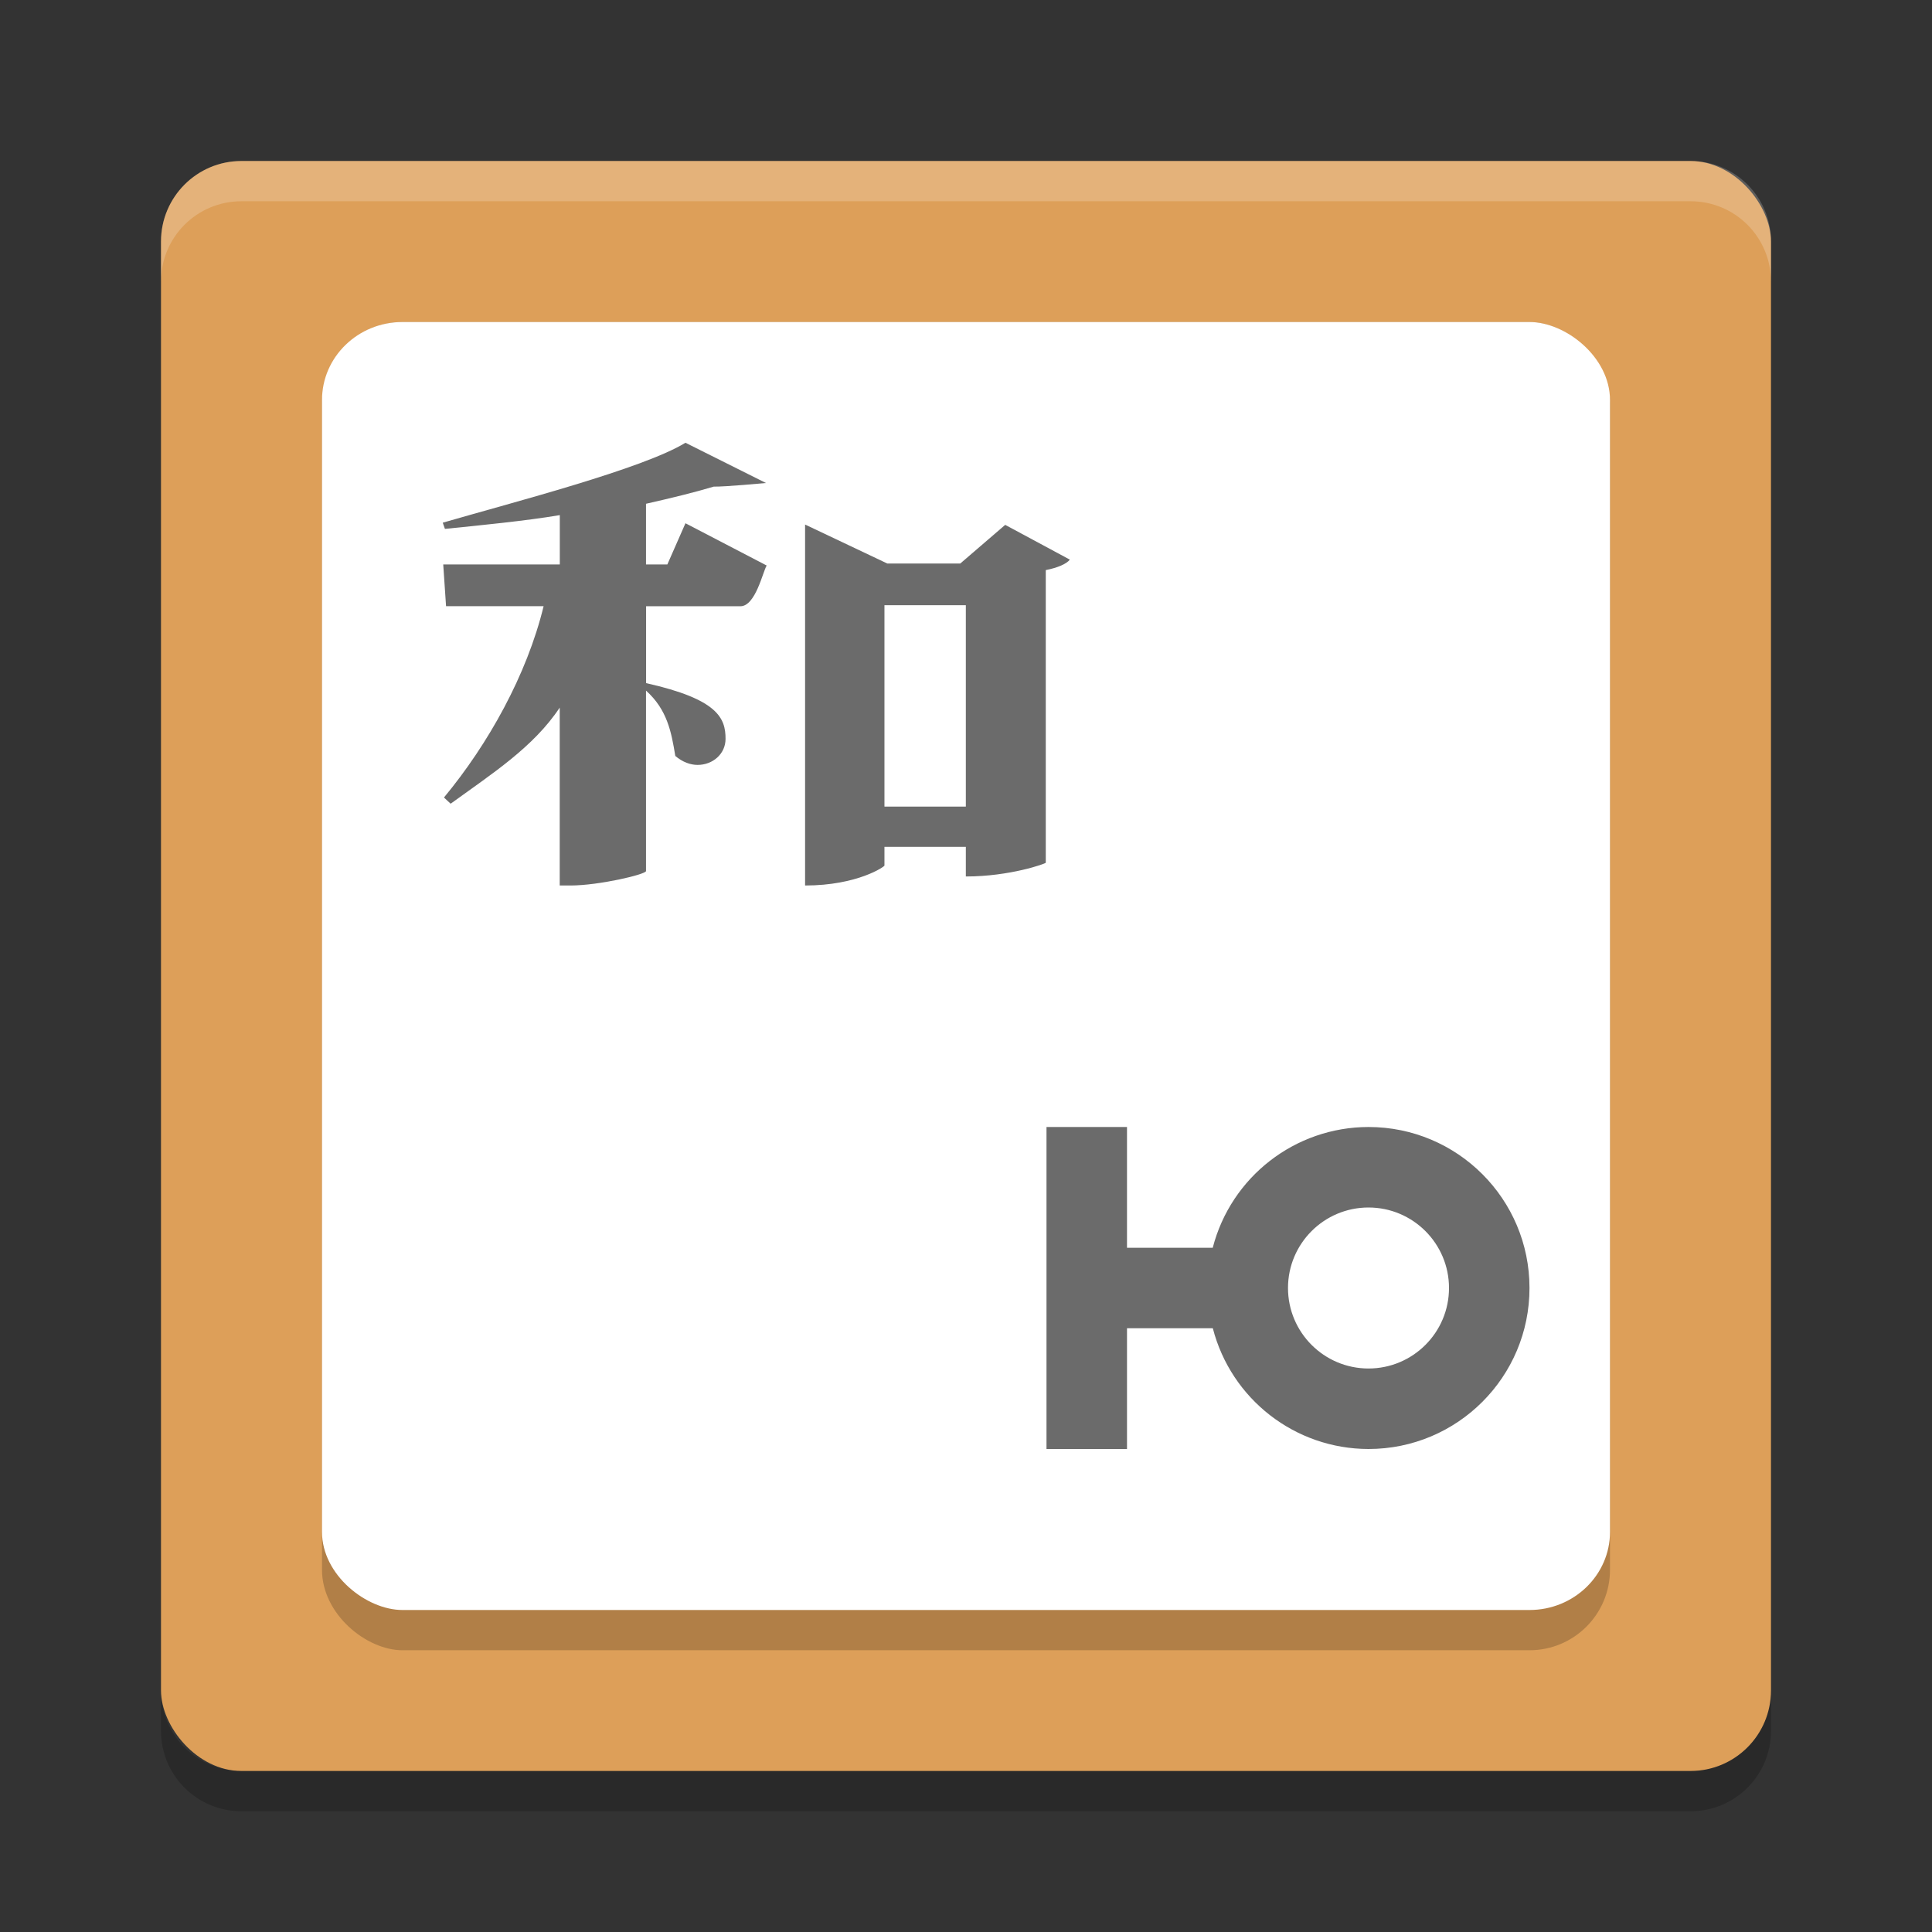
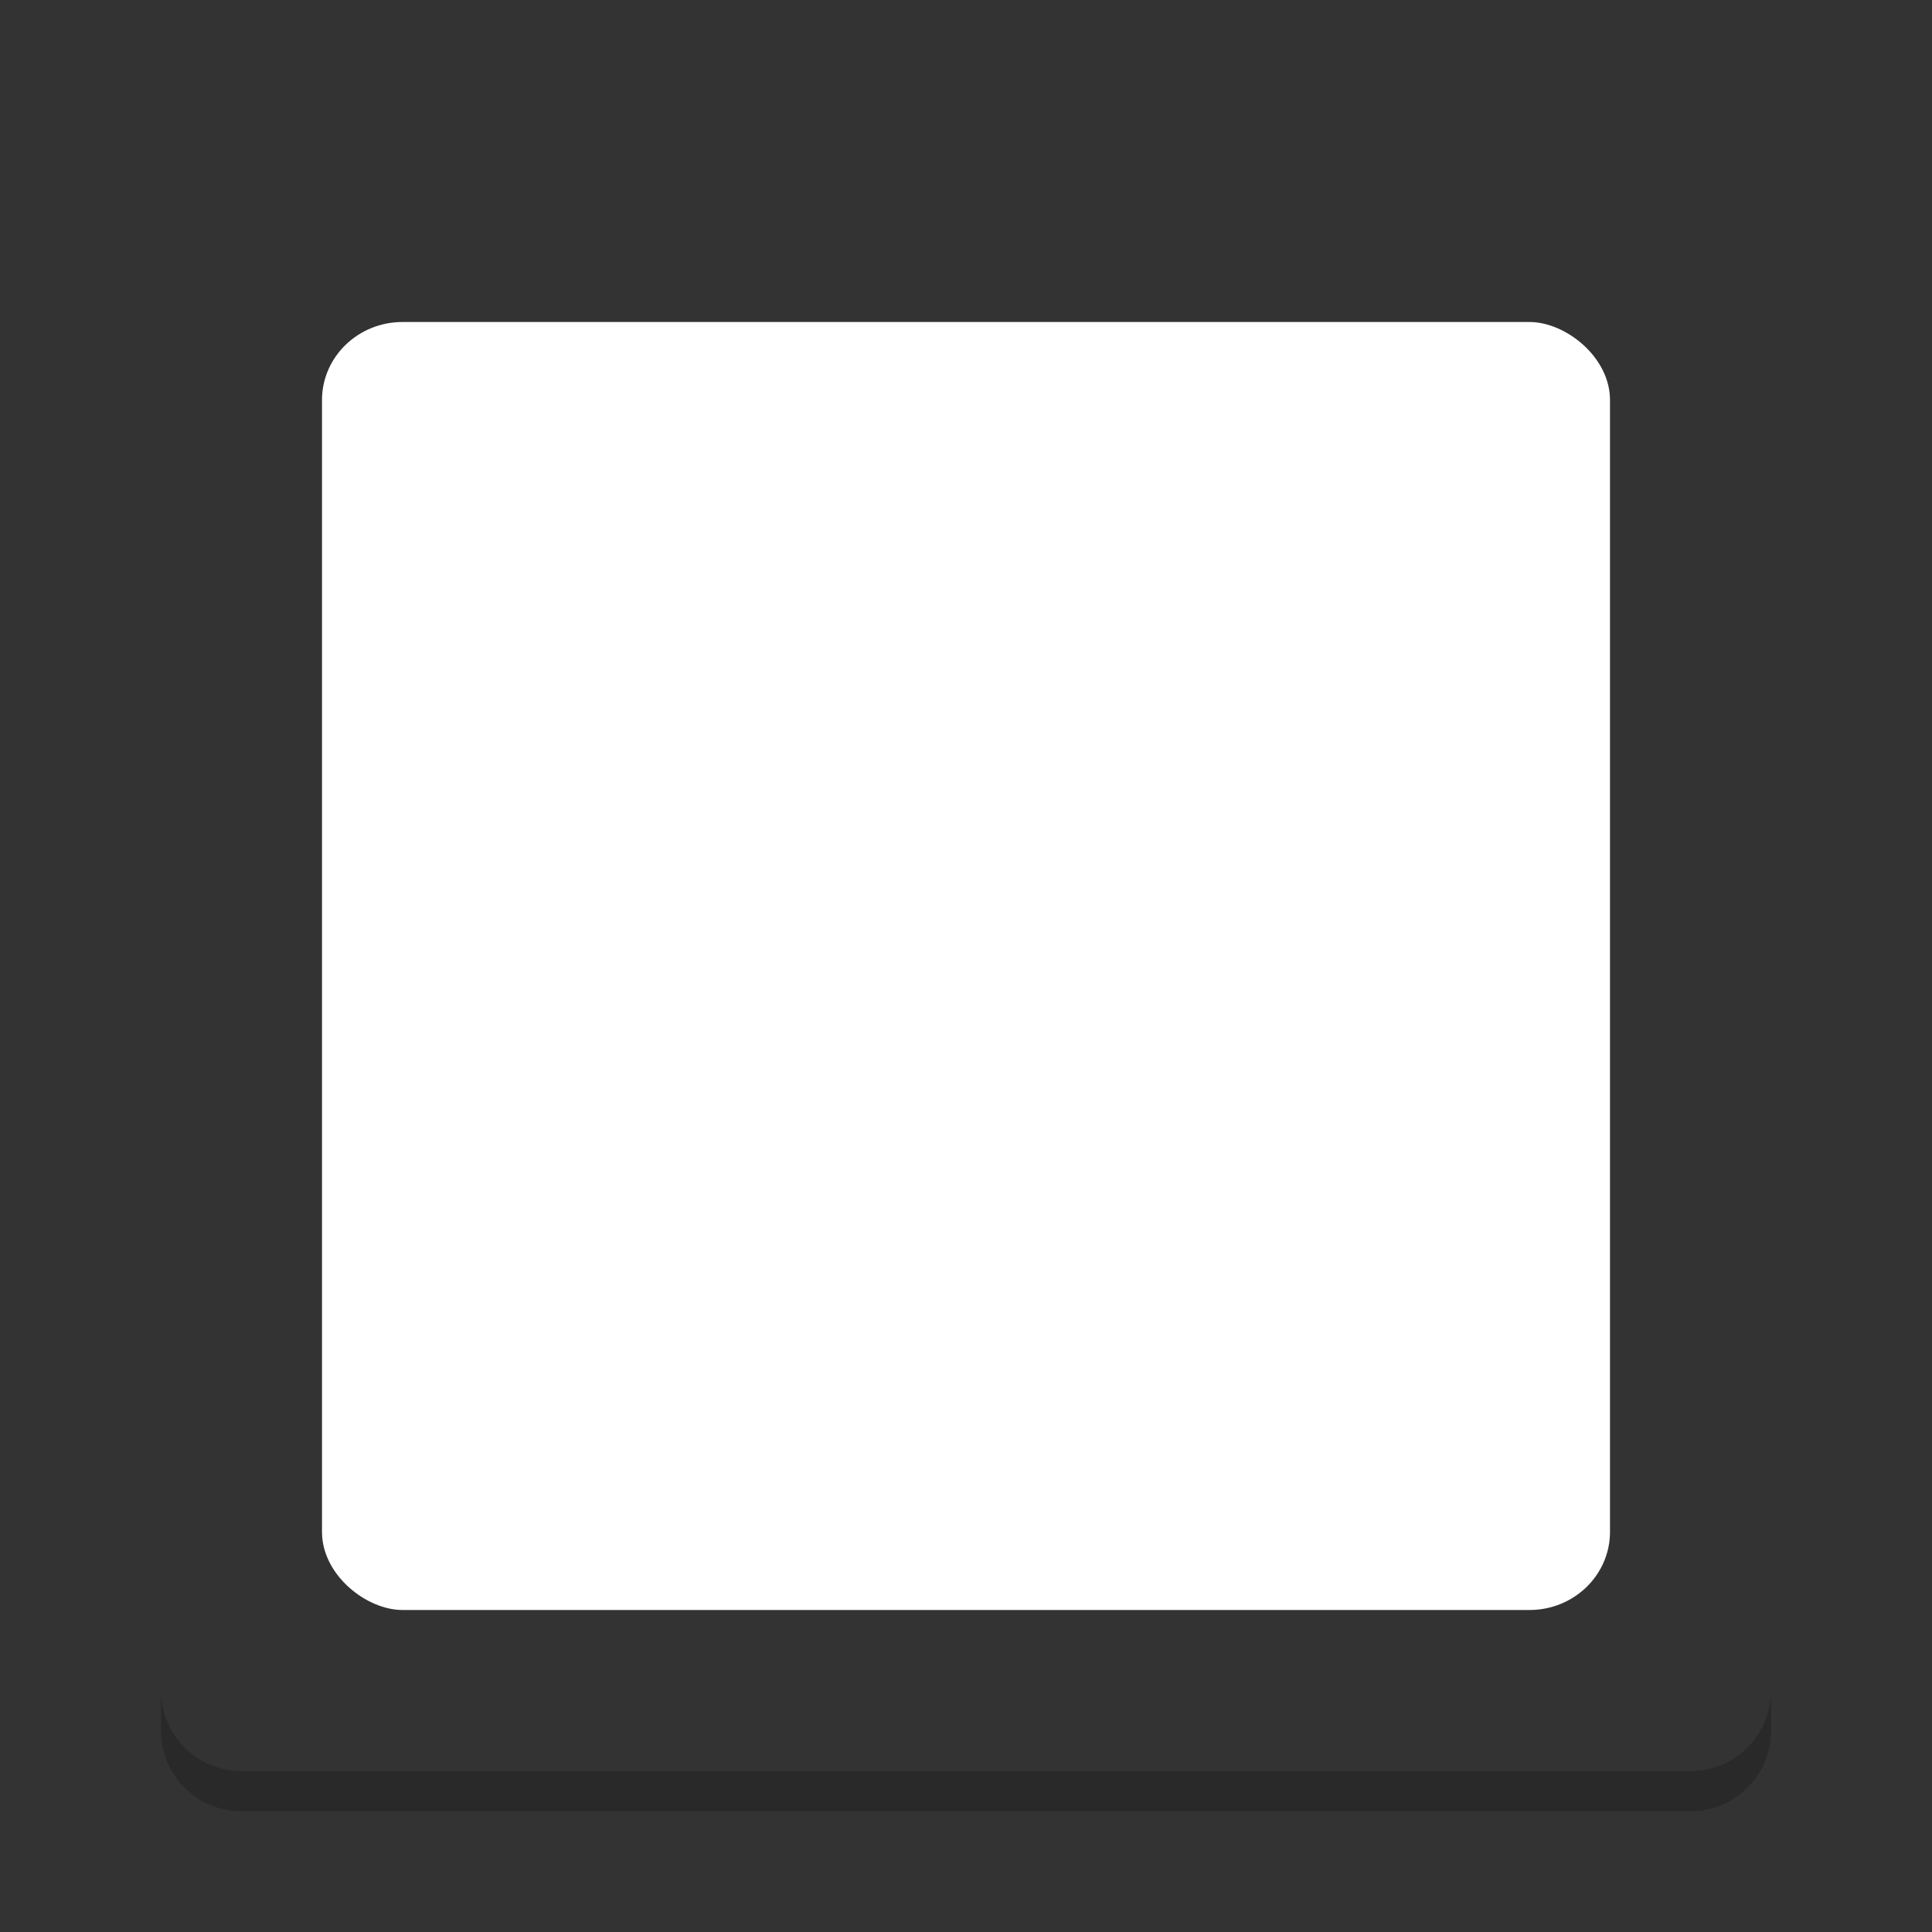
<svg xmlns="http://www.w3.org/2000/svg" width="24" height="24" version="1">
  <rect width="100%" height="100%" fill="#333333" stroke="none" />
-   <rect style="fill:#dd9f59" width="20" height="20" x="2" y="2" rx="1" ry="1" />
-   <rect style="opacity:0.2" width="16.5" height="16" x="-20.5" y="-20" rx="1" ry="1" transform="matrix(0,-1,-1,0,0,0)" />
  <rect style="fill:#ffffff" width="16" height="16" x="-20" y="-20" rx=".97" ry="1" transform="matrix(0,-1,-1,0,0,0)" />
-   <path style="opacity:0.2;fill:#ffffff" d="M 3,2 C 2.446,2 2,2.446 2,3 l 0,0.5 c 0,-0.554 0.446,-1 1,-1 l 18,0 c 0.554,0 1,0.446 1,1 L 22,3 C 22,2.446 21.554,2 21,2 L 3,2 Z" />
  <path style="opacity:0.2" d="m 2,21 0,0.5 c 0,0.554 0.446,1 1,1 l 18,0 c 0.554,0 1,-0.446 1,-1 L 22,21 c 0,0.554 -0.446,1 -1,1 L 3,22 C 2.446,22 2,21.554 2,21 Z" />
-   <path style="fill:#6b6b6b" d="M 8.515,5.5 C 7.987,5.824 6.375,6.239 5.5,6.493 l 0.027,0.077 c 0.416,-0.042 1.01,-0.1 1.427,-0.171 l 0,0.613 -1.448,0 0.035,0.518 1.212,0 c -0.208,0.856 -0.69,1.716 -1.238,2.377 l 0.083,0.077 c 0.514,-0.373 1.03,-0.703 1.355,-1.194 l 0,2.21 0.133,0 c 0.354,0 0.933,-0.137 0.939,-0.179 l 0,-2.242 C 8.29,8.817 8.34,9.095 8.389,9.391 c 0.09,0.076 0.187,0.111 0.277,0.111 0.187,0 0.347,-0.135 0.347,-0.324 0,-0.255 -0.092,-0.492 -0.987,-0.692 l 0,-0.955 1.172,0 c 0.188,0 0.278,-0.43 0.326,-0.506 L 8.515,6.5 8.29,7.012 l -0.265,0 0,-0.754 C 8.339,6.187 8.63,6.116 8.866,6.045 9.004,6.048 9.515,6 9.515,6 Z m 1.486,1.016 0,4.484 c 0.652,0 0.991,-0.237 0.986,-0.248 l 0,-0.232 1.011,0 0,0.368 c 0.549,0 0.993,-0.16 0.993,-0.171 l 0,-3.635 c 0.146,-0.029 0.257,-0.076 0.299,-0.13 L 12.487,6.52 11.929,7 11.022,7 Z m 0.986,1.002 1.011,0 0,2.502 -1.011,0 z M 13,14 l 0,1.5 0,1 0,1.5 1,0 0,-1.5 1.066,0 C 15.294,17.382 16.089,17.999 17,18 c 1.105,0 2,-0.895 2,-2 0,-1.105 -0.895,-2 -2,-2 -0.911,8.76e-4 -1.707,0.618 -1.935,1.5 L 14,15.5 14,14 Z m 4,1 c 0.552,0 1,0.448 1,1 0,0.552 -0.448,1 -1,1 -0.552,0 -1,-0.448 -1,-1 0,-0.552 0.448,-1 1,-1 z" />
</svg>